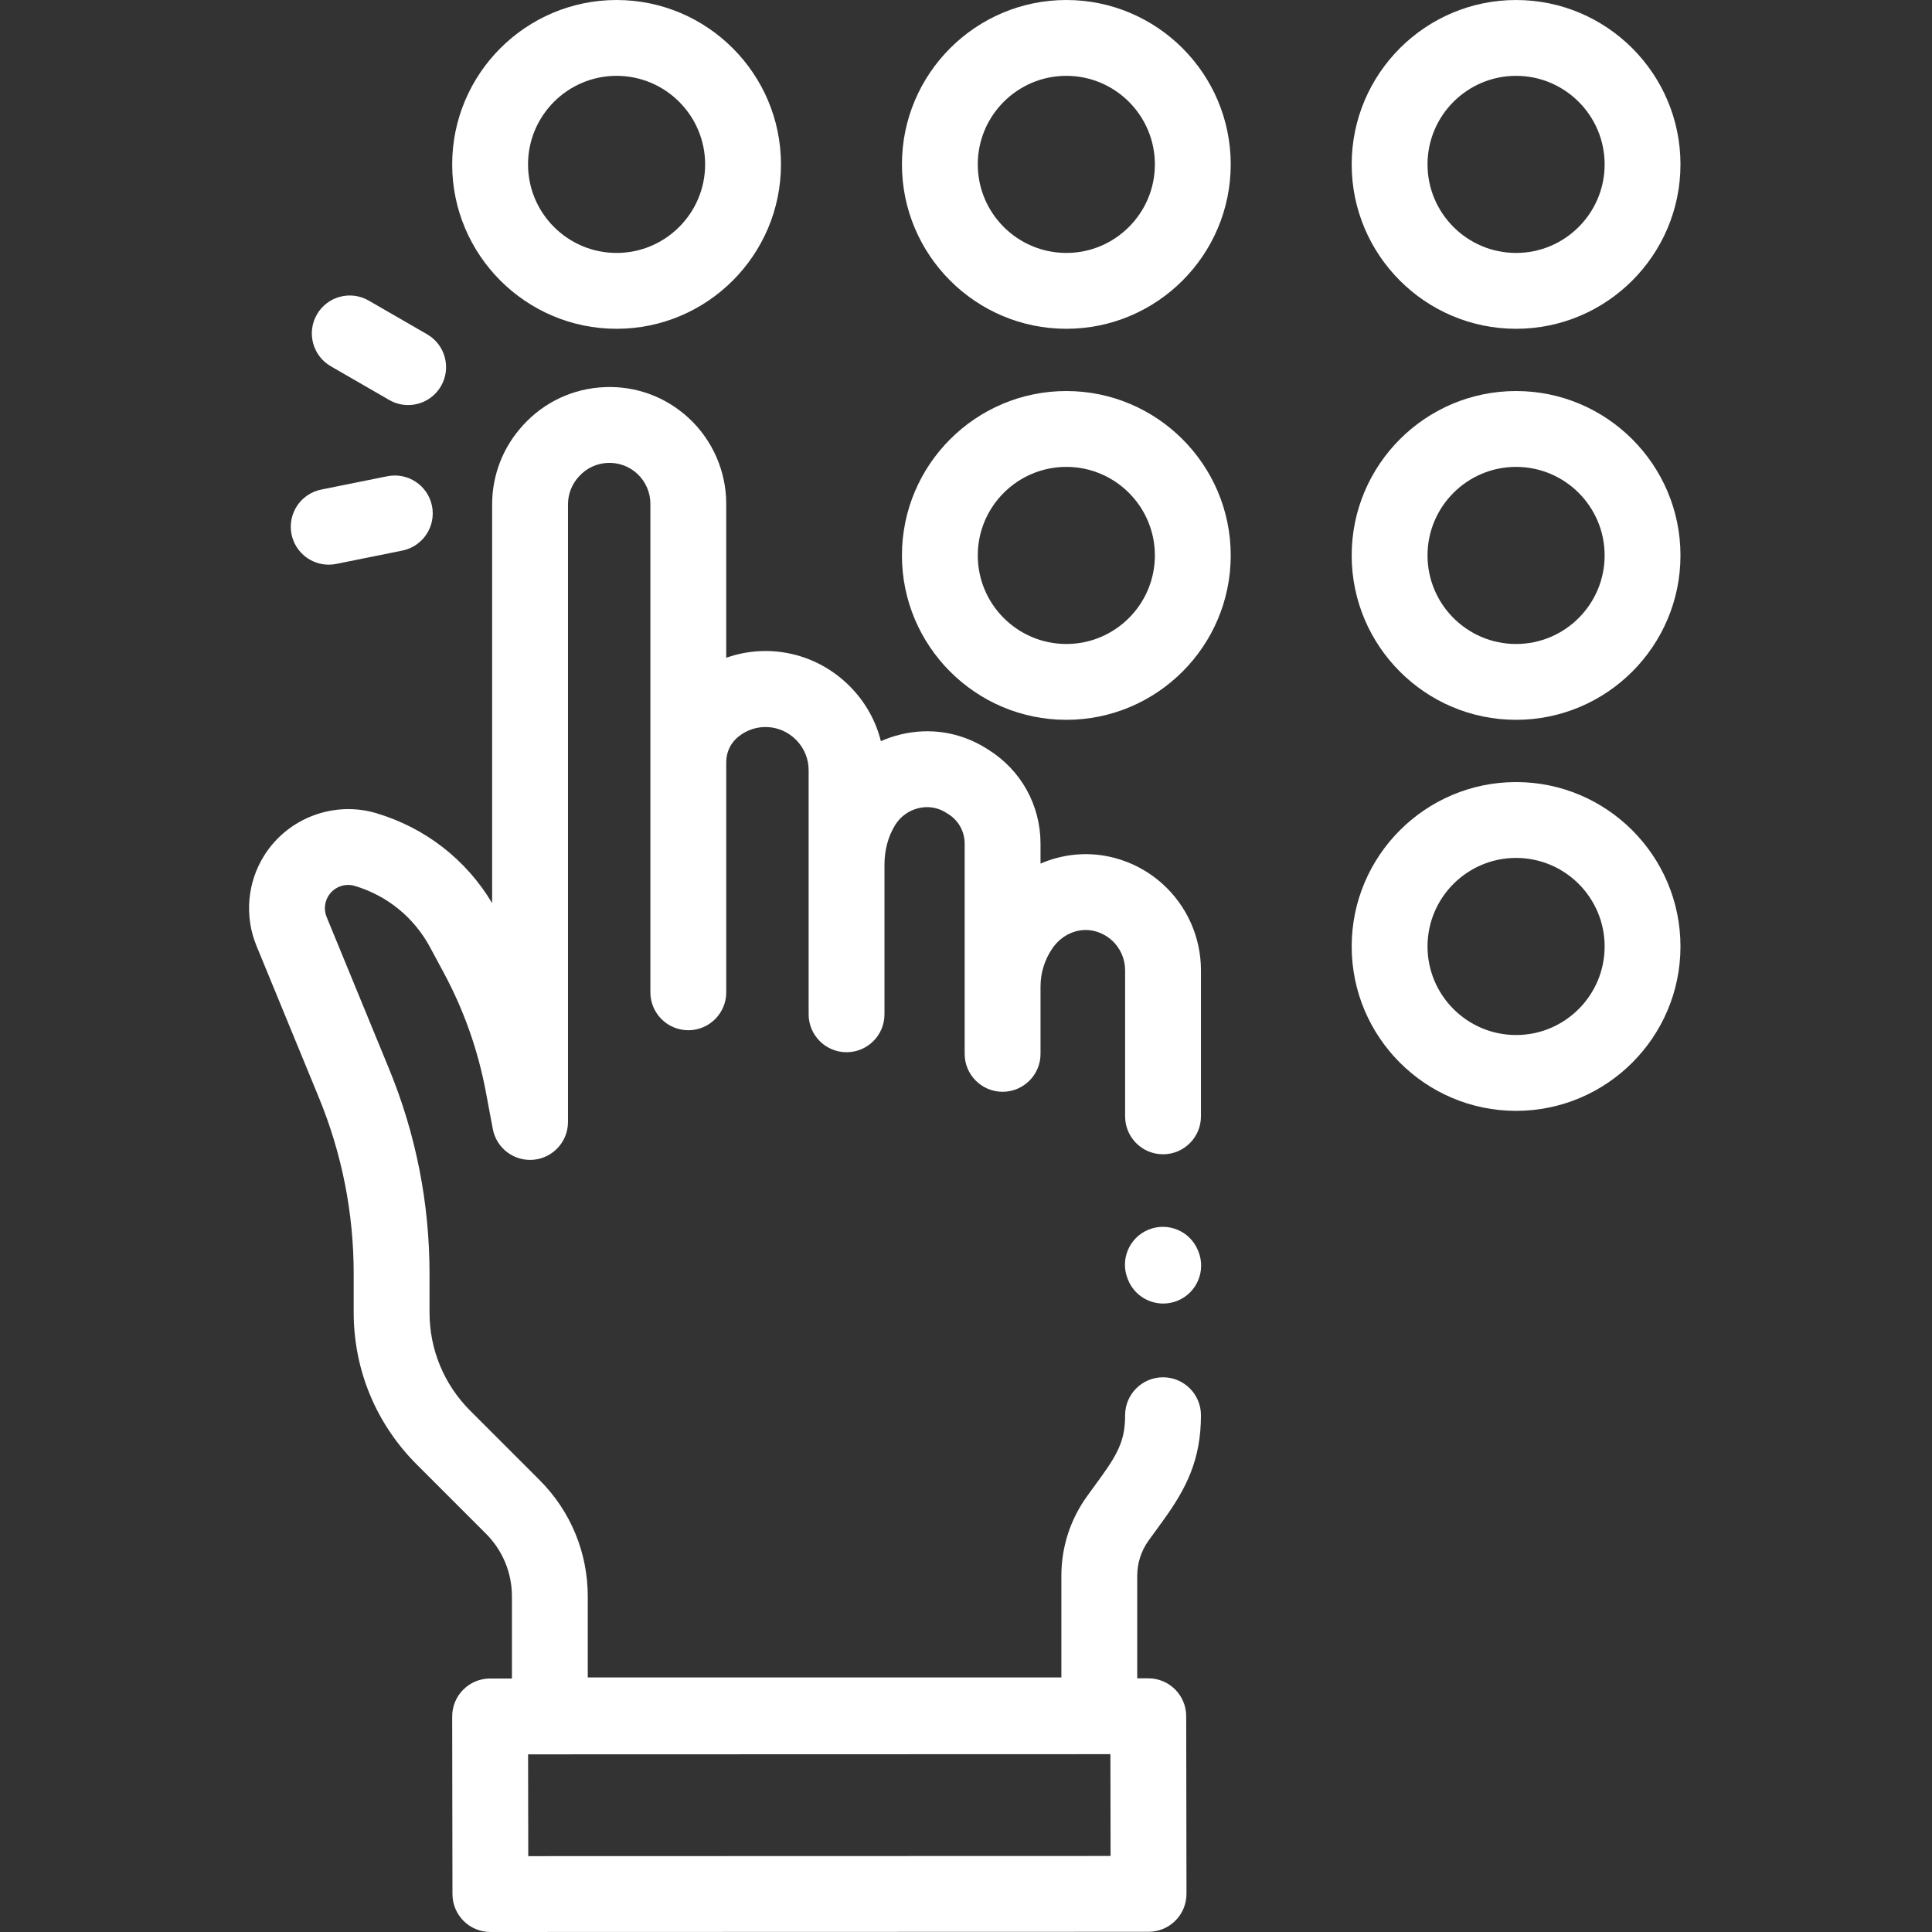
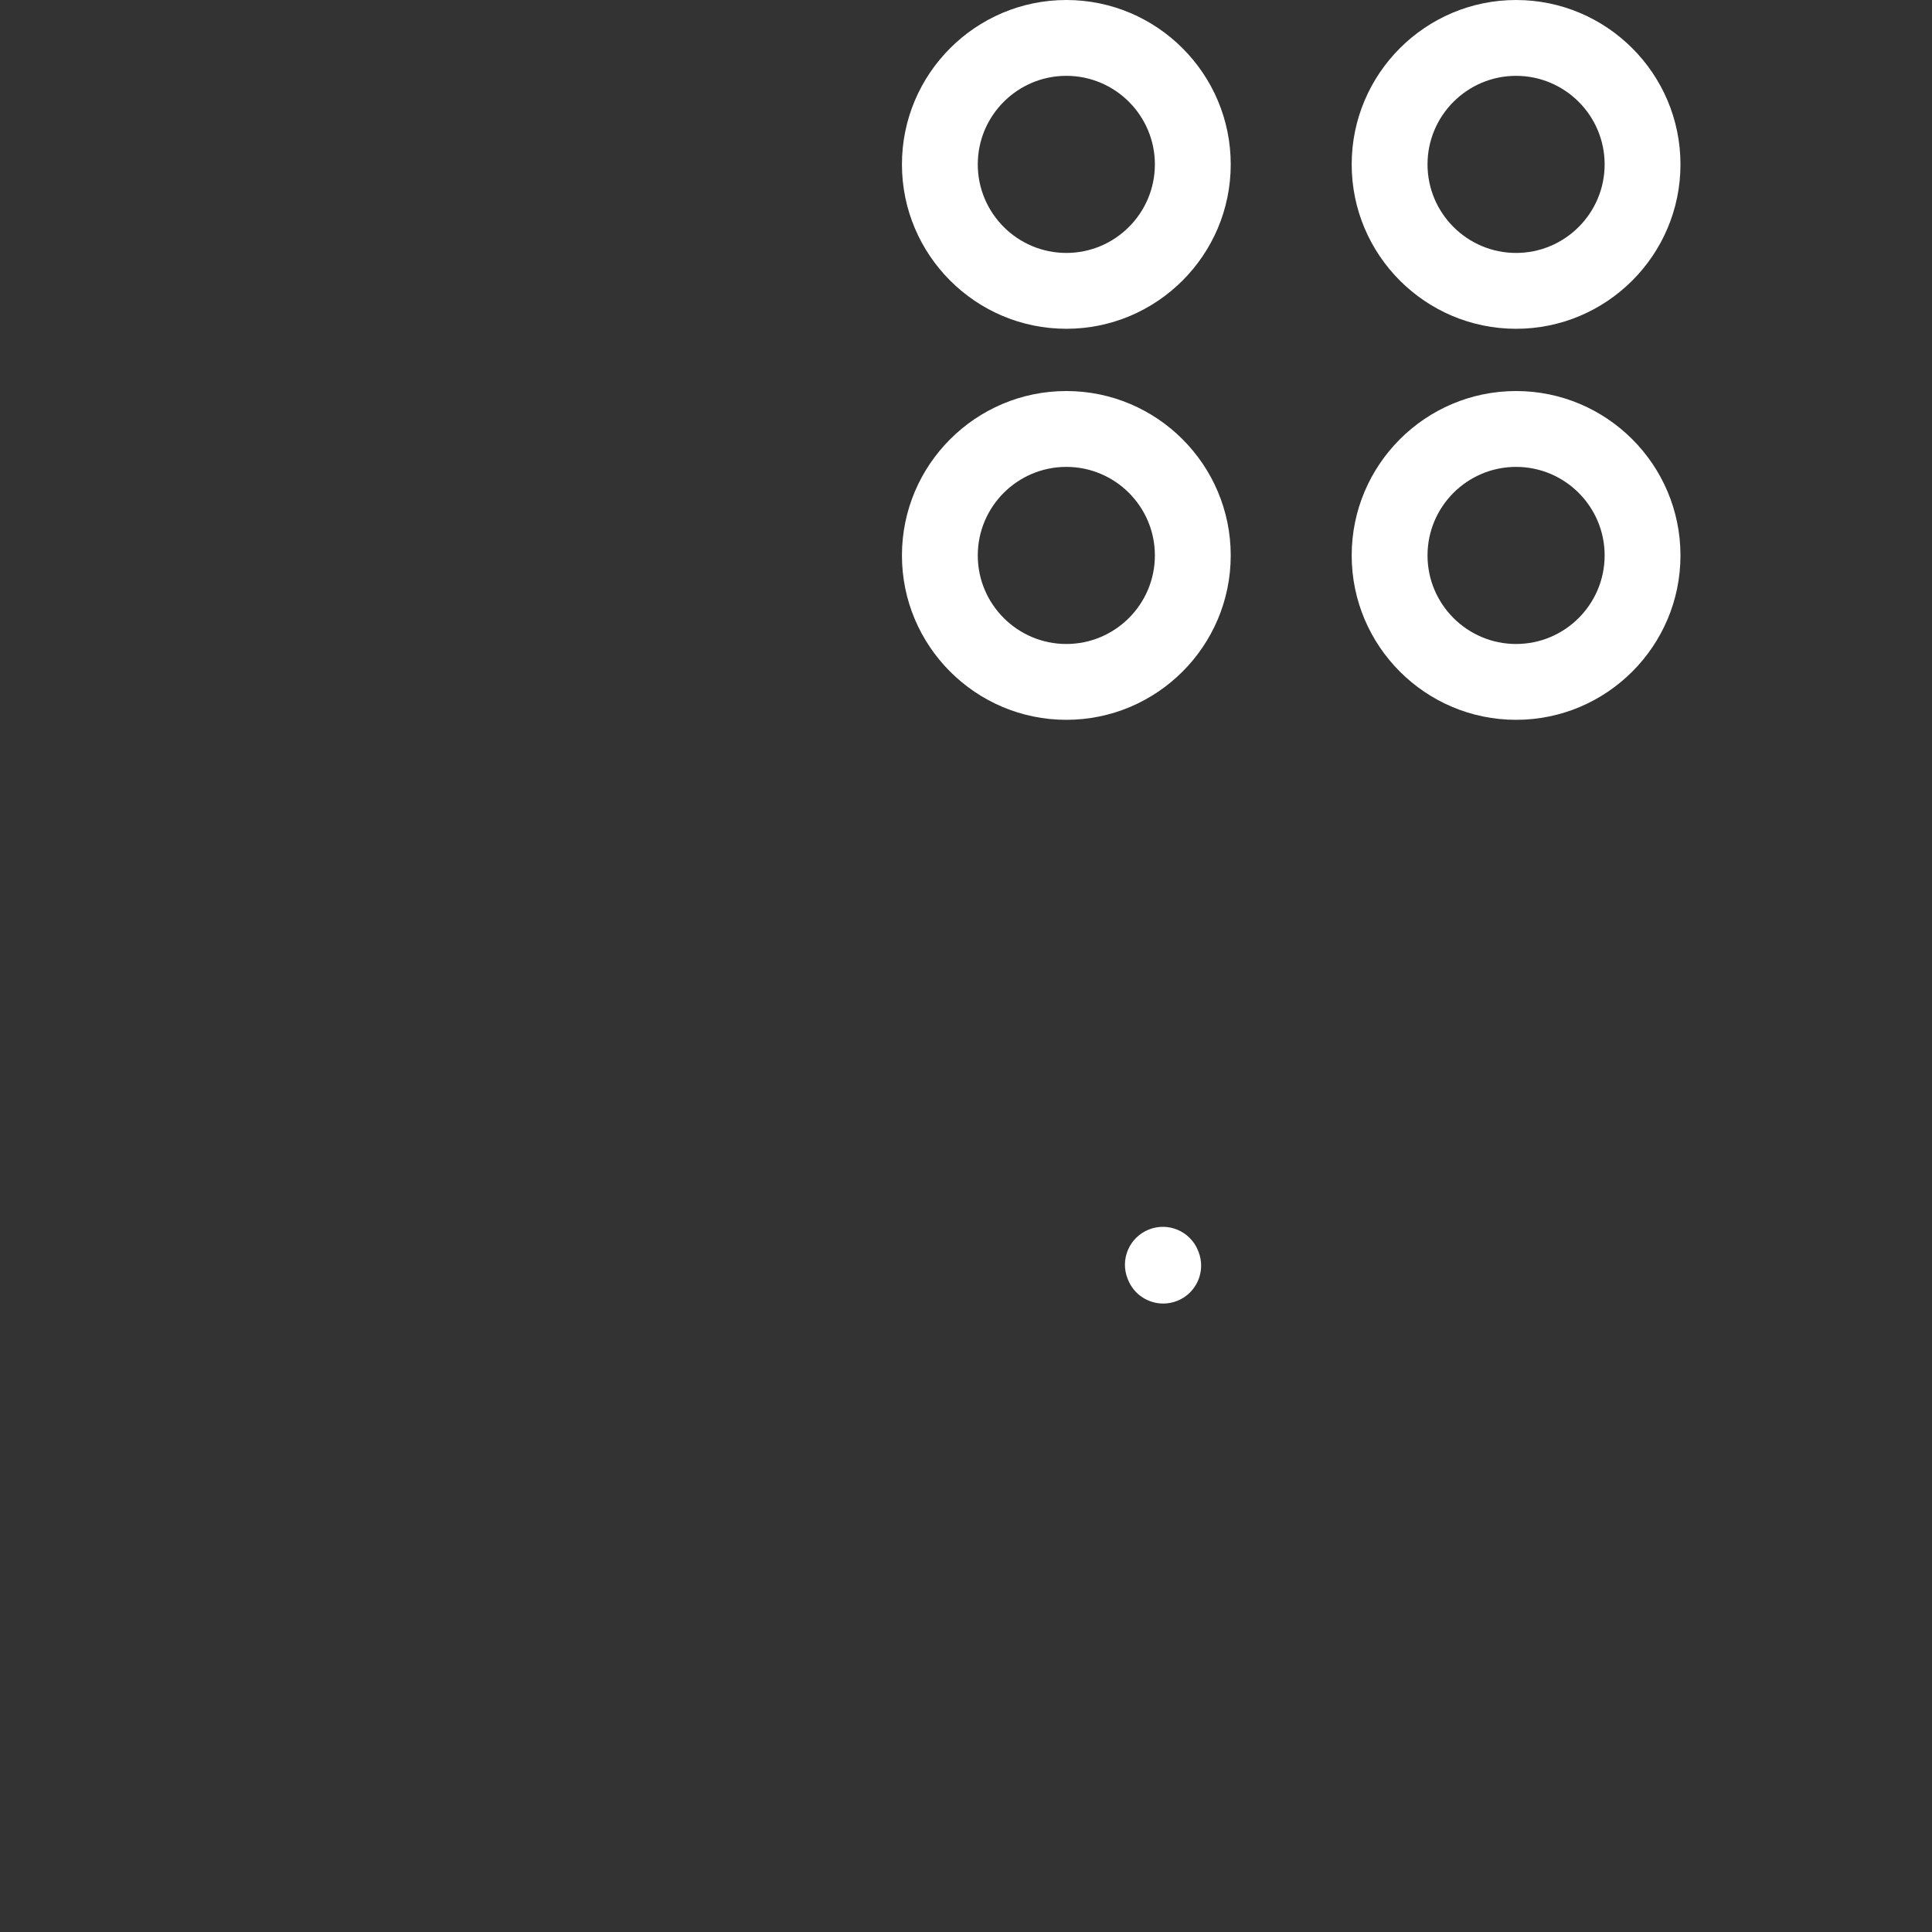
<svg xmlns="http://www.w3.org/2000/svg" height="512pt" viewBox="-66 0 512 512.002" fill="#fff" width="512pt">
  <rect x="-66" y="0" width="512" height="512.002" fill="#333333" stroke="none" />
-   <path d="m97.398 87.133c24.023 0 43.566-19.547 43.566-43.566 0-24.023-19.543-43.566-43.566-43.566-24.02 0-43.566 19.543-43.566 43.566 0 24.02 19.547 43.566 43.566 43.566zm0-67.035c12.941 0 23.469 10.527 23.469 23.469 0 12.938-10.527 23.465-23.469 23.465-12.938 0-23.465-10.527-23.465-23.465 0-12.941 10.527-23.469 23.465-23.469zm0 0" />
  <path d="m216.59 0c-24.023 0-43.566 19.543-43.566 43.566 0 24.02 19.543 43.566 43.566 43.566 24.023 0 43.566-19.547 43.566-43.566 0-24.023-19.547-43.566-43.566-43.566zm0 67.031c-12.941 0-23.469-10.527-23.469-23.465 0-12.941 10.527-23.469 23.469-23.469 12.938 0 23.465 10.527 23.465 23.469 0 12.938-10.527 23.465-23.465 23.465zm0 0" />
  <path d="m335.777 87.133c24.023 0 43.566-19.547 43.566-43.566 0-24.023-19.543-43.566-43.566-43.566-24.023 0-43.566 19.543-43.566 43.566 0 24.02 19.543 43.566 43.566 43.566zm0-67.035c12.938 0 23.469 10.527 23.469 23.469 0 12.938-10.531 23.465-23.469 23.465-12.941 0-23.469-10.527-23.469-23.465 0-12.941 10.527-23.469 23.469-23.469zm0 0" />
  <path d="m216.59 103.629c-24.023 0-43.566 19.543-43.566 43.566 0 24.023 19.543 43.566 43.566 43.566 24.023 0 43.566-19.543 43.566-43.566 0-24.023-19.547-43.566-43.566-43.566zm0 67.035c-12.941 0-23.469-10.527-23.469-23.469 0-12.938 10.527-23.465 23.469-23.465 12.938 0 23.465 10.527 23.465 23.465 0 12.941-10.527 23.469-23.465 23.469zm0 0" />
  <path d="m335.777 103.629c-24.023 0-43.566 19.543-43.566 43.566 0 24.023 19.543 43.566 43.566 43.566 24.023 0 43.566-19.543 43.566-43.566 0-24.023-19.543-43.566-43.566-43.566zm0 67.035c-12.941 0-23.469-10.527-23.469-23.469 0-12.938 10.527-23.465 23.469-23.465 12.938 0 23.469 10.527 23.469 23.465 0 12.941-10.531 23.469-23.469 23.469zm0 0" />
-   <path d="m335.777 207.258c-24.023 0-43.566 19.547-43.566 43.566 0 24.023 19.543 43.566 43.566 43.566 24.023 0 43.566-19.543 43.566-43.566 0-24.02-19.543-43.566-43.566-43.566zm0 67.035c-12.941 0-23.469-10.527-23.469-23.469 0-12.941 10.527-23.465 23.469-23.465 12.938 0 23.469 10.523 23.469 23.465 0 12.941-10.531 23.469-23.469 23.469zm0 0" />
-   <path d="m238.414 408.234 3.82-5.27c6.195-8.543 10.031-16.195 10.031-27.914 0-5.551-4.5-10.051-10.047-10.051-5.551 0-10.051 4.5-10.051 10.051 0 5.863-1.391 9.477-6.203 16.117l-3.824 5.27c-4.488 6.195-6.863 13.512-6.863 21.164v26.945h-125.512v-21.457c0-11.664-4.543-22.629-12.789-30.875l-18.359-18.359c-6.957-6.957-10.789-16.207-10.789-26.043v-10.262c0-18.727-3.609-37.004-10.734-54.32l-16.531-40.203c-.762-1.848-.578-3.957.492-5.641 1.473-2.328 4.34-3.398 6.977-2.609 8.613 2.586 15.695 8.367 19.953 16.285l3.656 6.805c5.309 9.883 9.051 20.488 11.117 31.516l1.84 9.805c.953 5.102 5.641 8.641 10.805 8.156 5.168-.48 9.121-4.816 9.121-10.008v-163.676c0-2.727 1.016-5.332 2.863-7.34l.133-.148c1.961-2.133 4.641-3.379 7.539-3.496 2.91-.121 5.668.895 7.805 2.859 2.223 2.047 3.496 4.957 3.496 7.98v129.457c0 5.551 4.5 10.051 10.051 10.051 5.551 0 10.051-4.5 10.051-10.051v-61.031c0-2.598 1.152-5.031 3.168-6.676 4.633-3.781 11.266-3.395 15.434.895 2.086 2.145 3.234 4.977 3.234 7.969v64.668c0 5.551 4.5 10.051 10.051 10.051 5.547 0 10.047-4.5 10.047-10.051v-39.621c0-3.859.922-7.348 2.738-10.379 1.398-2.336 3.617-3.977 6.246-4.617 2.5-.609 5.059-.215 7.191 1.098l.73.457c2.723 1.703 4.348 4.633 4.348 7.844v55.703c0 5.551 4.5 10.051 10.051 10.051s10.051-4.5 10.051-10.051v-17.824c0-3.664 1.105-7.191 3.195-10.203 2.461-3.543 6.578-5.367 10.492-4.641 1.91.352 3.695 1.227 5.156 2.531 2.273 2.027 3.574 4.934 3.574 7.977v38.723c0 5.551 4.5 10.051 10.051 10.051 5.547 0 10.047-4.5 10.047-10.051v-38.723c0-8.766-3.75-17.141-10.293-22.977-4.211-3.754-9.355-6.277-14.883-7.297-5.926-1.094-11.941-.32-17.34 2.016v-5.281c0-10.188-5.16-19.492-13.797-24.891l-.828-.516c-6.762-4.164-14.754-5.414-22.512-3.52-1.789.434-3.516 1.027-5.168 1.758-1.332-5.324-4.051-10.23-7.965-14.262-8.848-9.105-21.734-11.828-33.02-7.836v-40.801c0-8.625-3.641-16.922-9.984-22.766-6.09-5.605-13.992-8.512-22.258-8.156-8.266.344-15.902 3.887-21.5 9.98l-.133.148c-5.266 5.727-8.164 13.164-8.164 20.941v105.664c-6.891-11.512-17.676-19.918-30.617-23.801-11.227-3.371-23.457 1.195-29.73 11.105-4.555 7.184-5.34 16.172-2.102 24.039l16.535 40.203c6.117 14.883 9.223 30.586 9.223 46.676v10.262c0 15.203 5.922 29.5 16.672 40.254l18.363 18.363c4.449 4.449 6.902 10.367 6.902 16.66v21.734h-5.789c-2.668.004-5.227 1.062-7.109 2.953-1.887 1.887-2.941 4.445-2.938 7.113l.074 47.078c.008 5.543 4.504 10.035 10.051 10.035h.004l174.422-.051c2.668-.004 5.227-1.062 7.109-2.953 1.887-1.887 2.941-4.445 2.938-7.113l-.074-47.078c-.008-5.543-4.504-10.035-10.051-10.035l-2.93.004v-27.172c.004-3.391 1.055-6.629 3.039-9.371zm-164.422 83.664-.043-26.977 154.324-.047.043 26.98zm0 0" />
-   <path d="m21.664 97.062 15.477 8.934c1.582.914 3.309 1.348 5.012 1.348 3.477 0 6.852-1.801 8.715-5.023 2.777-4.809 1.129-10.953-3.68-13.73l-15.477-8.934c-4.805-2.777-10.949-1.129-13.727 3.676-2.773 4.809-1.129 10.953 3.68 13.73zm0 0" />
-   <path d="m21.098 149.645c.66 0 1.328-.066 2-.199l17.516-3.535c5.441-1.098 8.965-6.395 7.867-11.836-1.098-5.441-6.398-8.957-11.84-7.863l-17.516 3.531c-5.441 1.098-8.965 6.398-7.867 11.836.961 4.77 5.156 8.066 9.84 8.066zm0 0" />
  <path d="m251.488 331.406c-2.078-5.145-7.938-7.629-13.082-5.547-5.148 2.078-7.633 7.934-5.551 13.082l.094.23c1.578 3.91 5.344 6.285 9.316 6.285 1.258 0 2.531-.238 3.766-.734 5.145-2.082 7.629-7.938 5.551-13.086zm0 0" />
</svg>